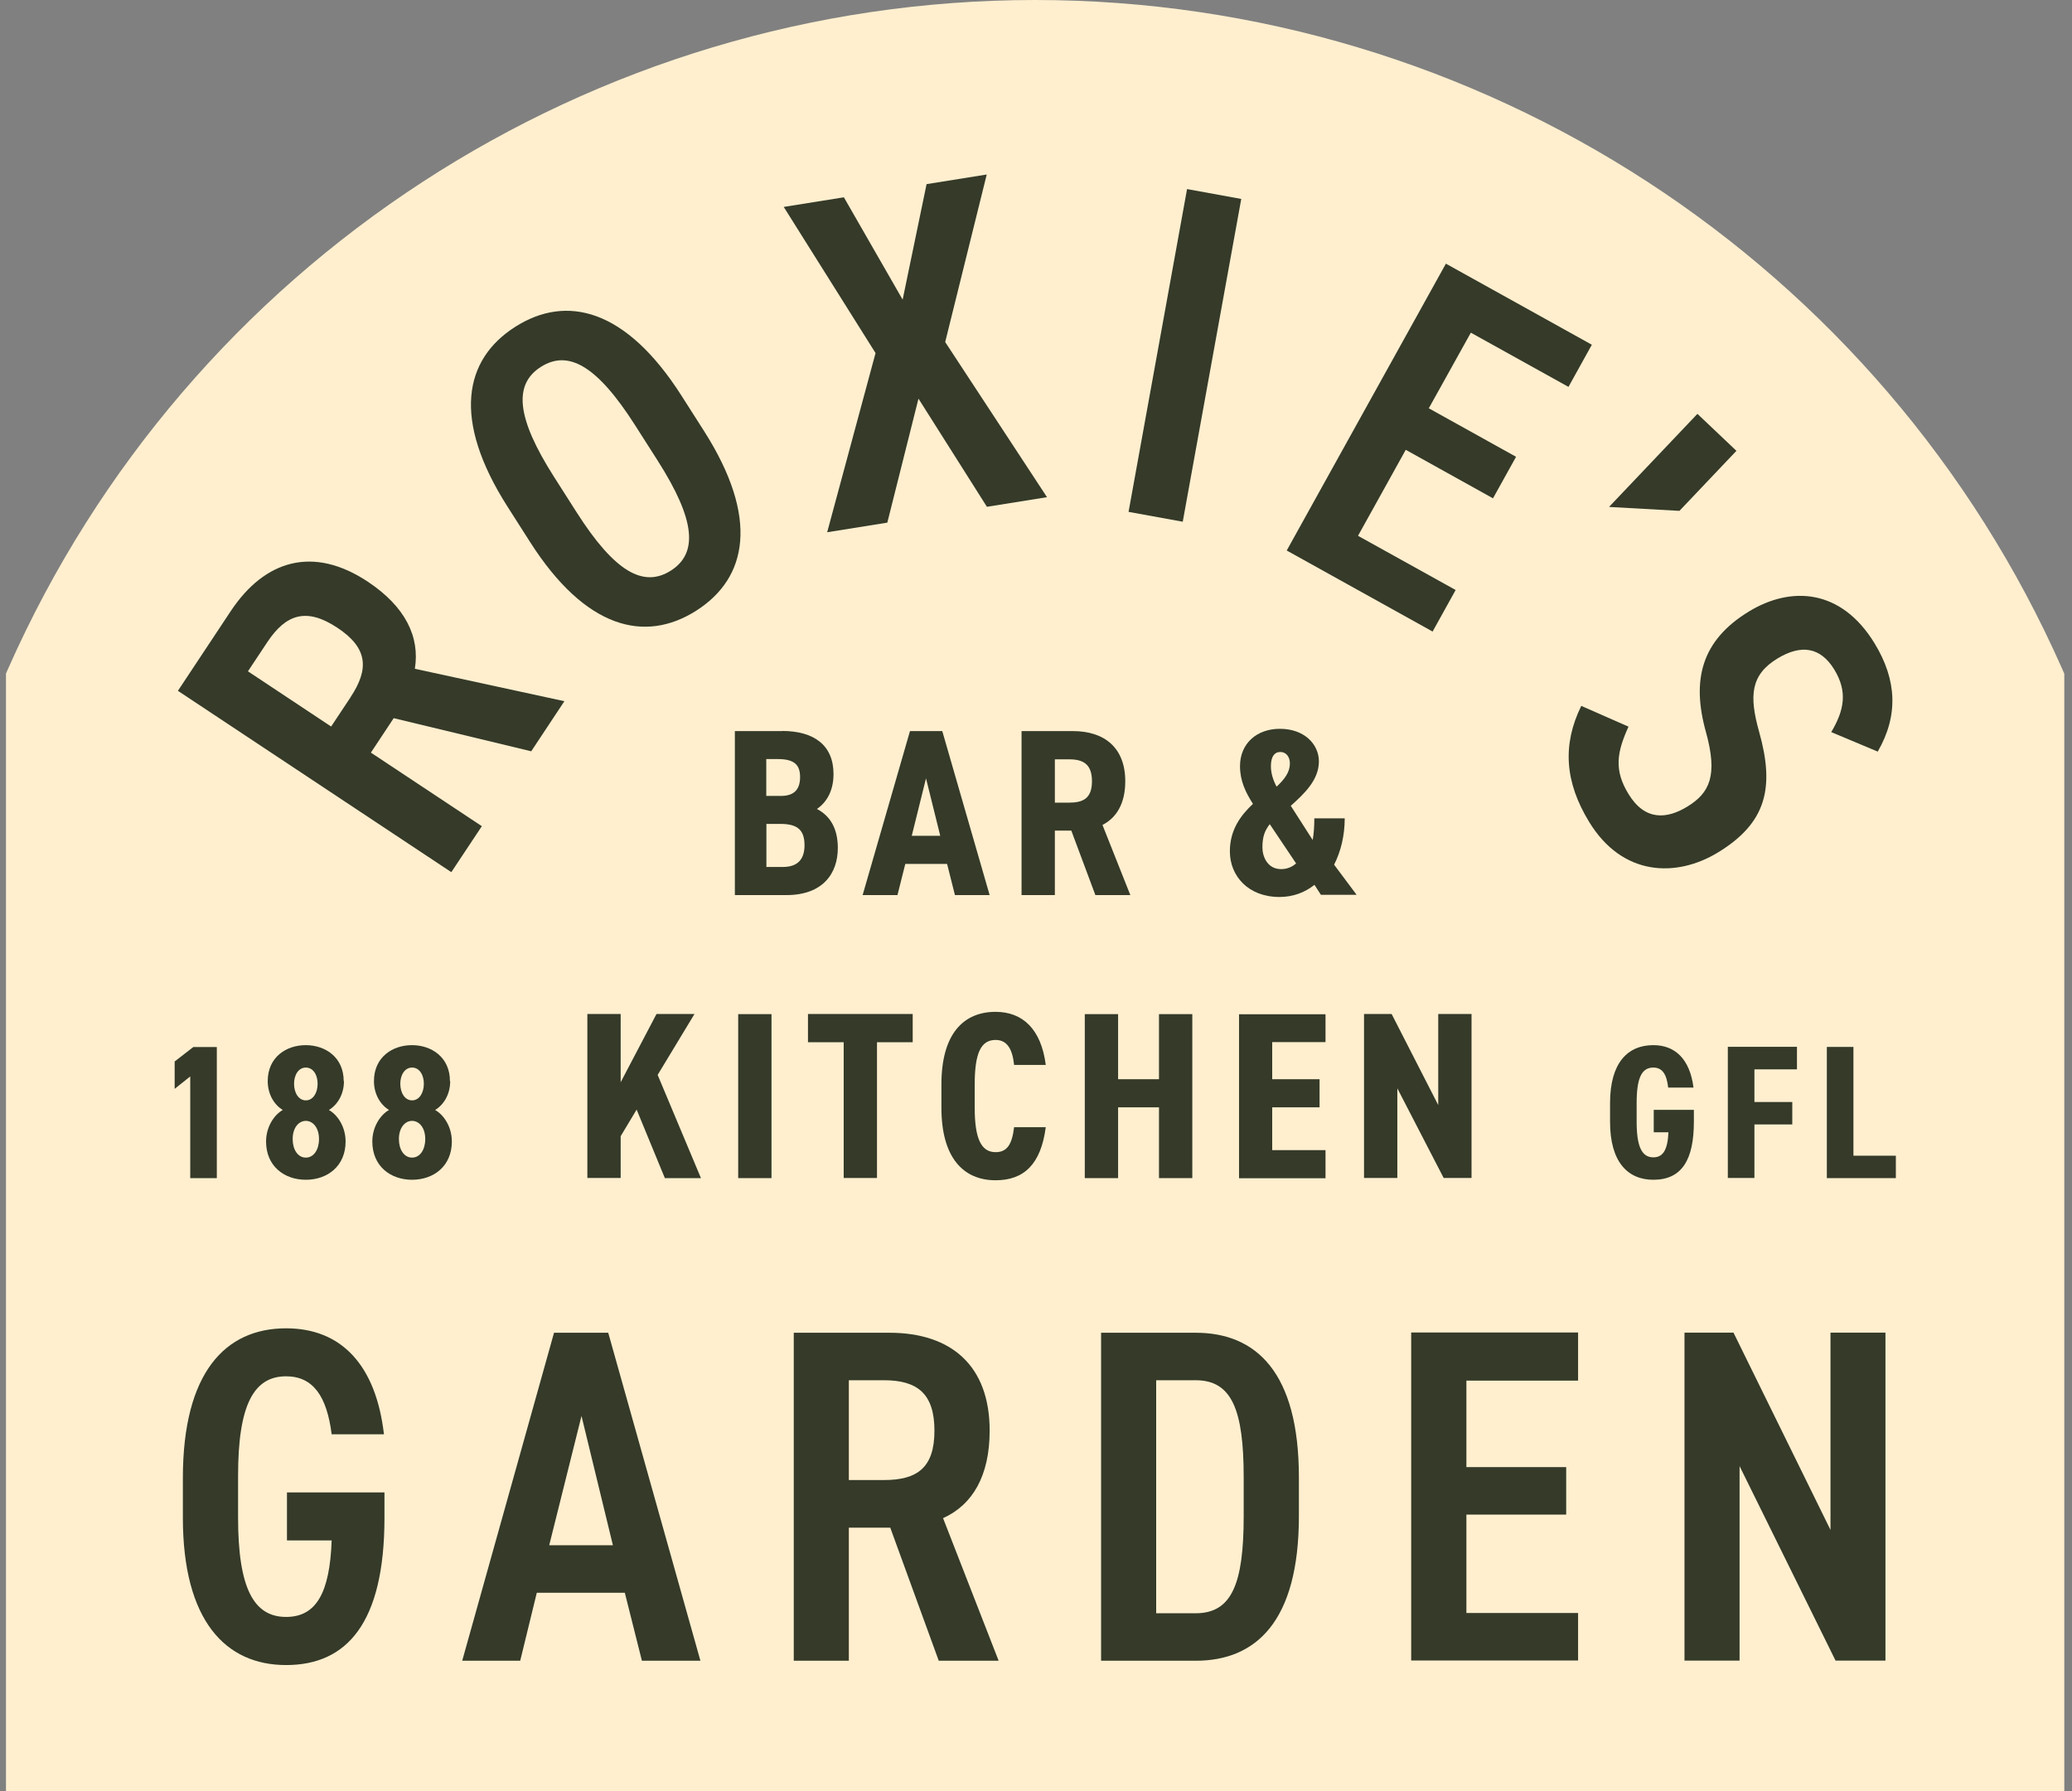
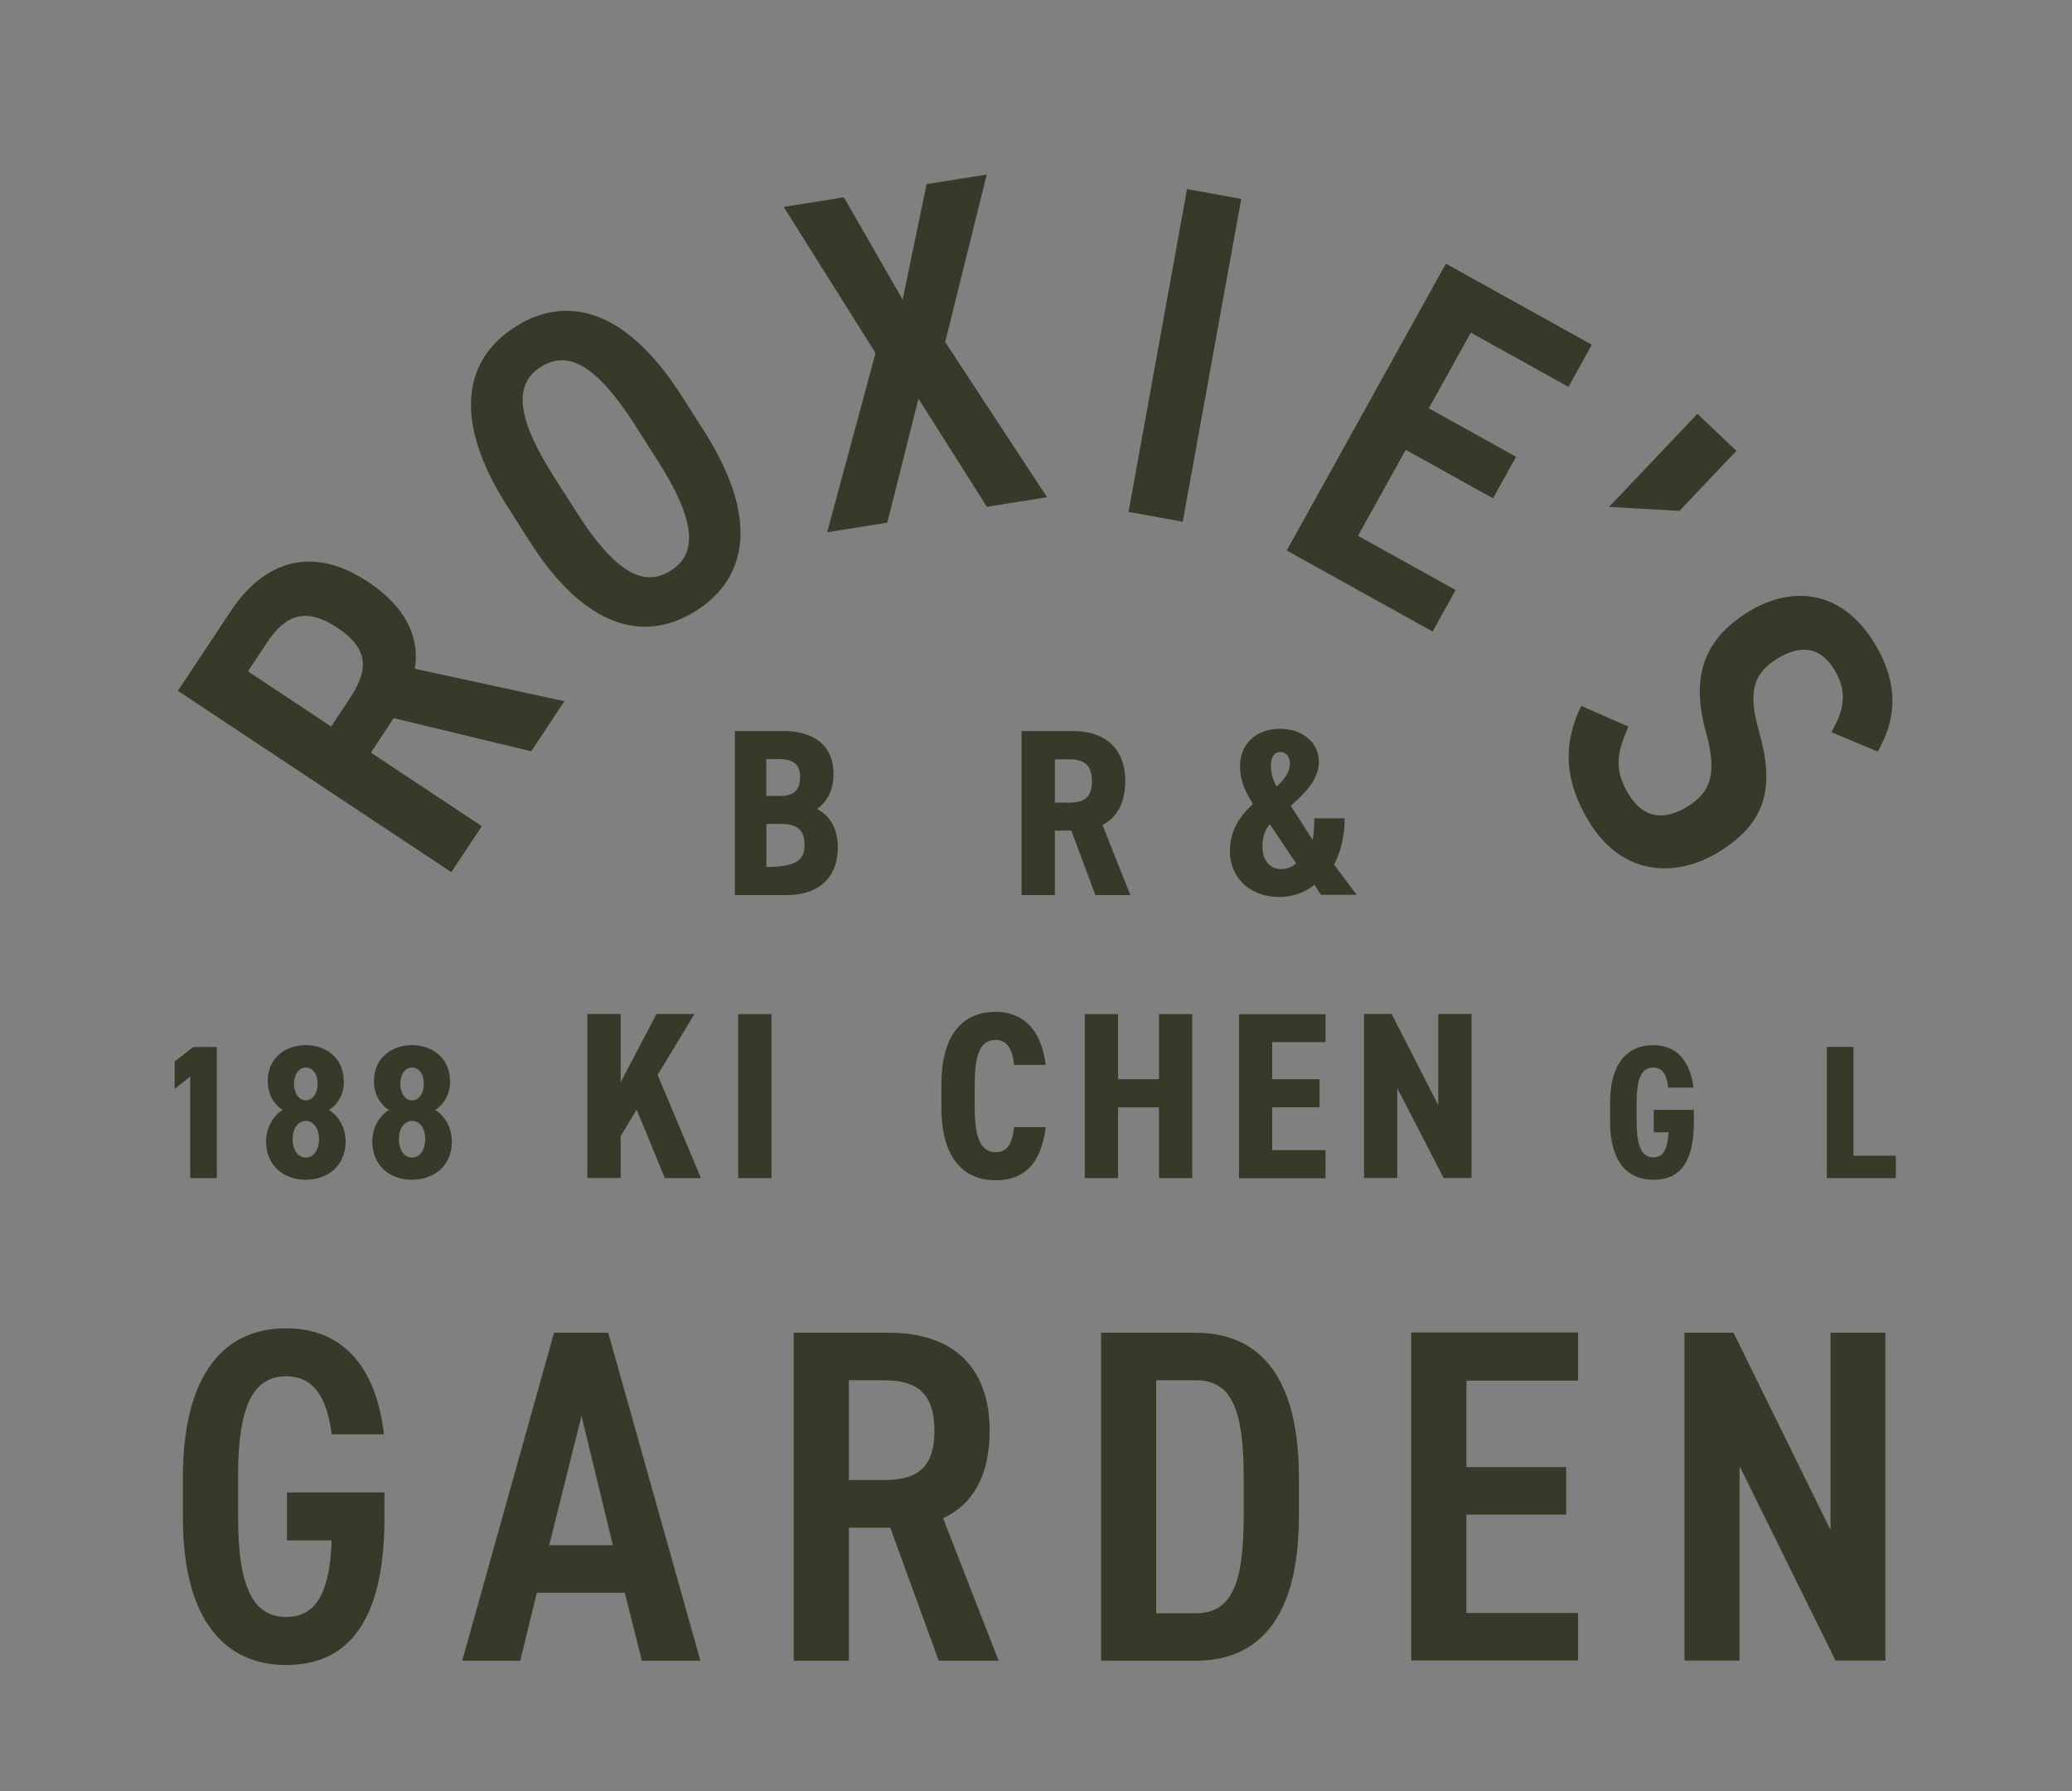
<svg xmlns="http://www.w3.org/2000/svg" width="214" height="185" viewBox="0 0 214 185" fill="none">
  <rect x="0" y="0" width="214" height="185" fill="#808080" stroke="none" />
-   <path d="M213.218 185H0.617V69.571L0.853 69.035C19.412 27.101 61.043 0 106.911 0C152.779 0 194.41 27.101 212.969 69.048L213.205 69.584V185H213.218Z" fill="#FFEFCF" />
  <path d="M54.892 77.602L40.662 74.175L38.307 77.733L49.765 85.332L46.613 90.08L18.375 71.35L23.829 63.123C27.36 57.8 32.383 56.361 37.981 60.075C41.865 62.652 43.382 65.778 42.846 69.074L58.292 72.423L54.879 77.576L54.892 77.602ZM36.215 71.991C38.111 69.126 38.033 66.942 34.842 64.836C31.65 62.717 29.532 63.437 27.622 66.301L25.608 69.336L34.201 75.039L36.215 72.004V71.991Z" fill="#353A29" />
  <path d="M54.739 55.968L52.411 52.319C46.682 43.333 47.912 37.133 53.209 33.759C58.506 30.384 64.653 31.875 70.382 40.861L72.71 44.51C78.438 53.496 77.209 59.696 71.912 63.071C66.615 66.445 60.468 64.954 54.739 55.968ZM57.224 49.258L59.552 52.908C63.489 59.081 66.458 60.729 69.283 58.937C72.095 57.145 71.86 53.745 67.923 47.571L65.595 43.922C61.658 37.748 58.689 36.1 55.864 37.892C53.052 39.684 53.287 43.085 57.224 49.258Z" fill="#353A29" />
  <path d="M101.924 52.332L94.862 41.175L91.644 53.98L85.431 54.974L90.428 36.466L80.945 21.372L87.158 20.378L93.227 30.947L95.698 19.018L101.911 18.024L97.621 35.328L108.137 51.351L101.924 52.345V52.332Z" fill="#353A29" />
  <path d="M122.17 53.888L116.559 52.868L122.601 19.528L128.199 20.548L122.156 53.888H122.17Z" fill="#353A29" />
  <path d="M164.402 35.616L161.996 39.959L151.912 34.36L147.569 42.169L156.581 47.179L154.2 51.469L145.189 46.459L140.258 55.34L150.342 60.938L147.962 65.229L132.895 56.858L149.335 27.232L164.402 35.603V35.616Z" fill="#353A29" />
  <path d="M173.456 52.763L166.184 52.358L175.313 42.744L179.341 46.563L173.456 52.763Z" fill="#353A29" />
  <path d="M189.135 75.614C190.469 73.364 190.849 71.454 189.449 69.153C188.01 66.811 186.009 66.537 183.577 68.014C180.804 69.702 180.647 71.873 181.68 75.561C183.315 81.356 182.439 84.992 177.443 88.04C173.126 90.669 167.555 90.512 164.128 84.887C161.617 80.78 161.342 76.922 163.317 72.906L168.196 75.051C166.992 77.694 166.678 79.538 168.196 82.01C169.909 84.822 172.185 84.587 174.277 83.305C176.579 81.892 177.443 80.1 176.187 75.588C174.696 70.225 175.716 66.157 180.621 63.162C184.976 60.507 190.155 60.794 193.608 66.445C195.91 70.212 196.093 73.9 193.935 77.628L189.135 75.614Z" fill="#353A29" />
  <path d="M39.709 154.145V156.748C39.709 167.696 35.785 171.973 29.546 171.973C23.308 171.973 18.887 167.408 18.887 156.748V152.667C18.887 141.772 23.255 137.194 29.546 137.194C35.288 137.194 38.832 141.026 39.656 148.142H34.255C33.758 144.218 32.345 142.151 29.546 142.151C26.211 142.151 24.589 145.094 24.589 152.419V156.735C24.589 164.047 26.211 167.003 29.546 167.003C32.646 167.003 34.059 164.544 34.255 159.102H29.638V154.145H39.709Z" fill="#353A29" />
  <path d="M47.738 171.528L57.221 137.652H62.819L72.34 171.528H66.297L64.532 164.505H55.442L53.728 171.528H47.738ZM56.724 159.6H63.302L60.059 146.245L56.724 159.6Z" fill="#353A29" />
  <path d="M96.956 171.528L91.947 157.782H87.67V171.528H81.981V137.652H91.855C98.238 137.652 102.214 141.04 102.214 147.763C102.214 152.432 100.448 155.427 97.401 156.801L103.142 171.528H96.956ZM91.306 152.864C94.746 152.864 96.511 151.582 96.511 147.763C96.511 143.943 94.746 142.557 91.306 142.557H87.67V152.864H91.306Z" fill="#353A29" />
  <path d="M113.723 171.528V137.652H123.493C129.731 137.652 134.152 141.733 134.152 152.576V156.604C134.152 167.461 129.731 171.528 123.493 171.528H113.723ZM128.45 156.604V152.576C128.45 145.604 127.22 142.557 123.493 142.557H119.412V166.624H123.493C127.22 166.624 128.45 163.576 128.45 156.604Z" fill="#353A29" />
  <path d="M162.988 137.639V142.596H151.452V151.529H161.759V156.434H151.452V166.597H162.988V171.502H145.75V137.625H162.988V137.639Z" fill="#353A29" />
  <path d="M194.733 137.639V171.515H189.58L179.666 151.425V171.515H173.977V137.639H179.038L189.057 158.017V137.639H194.759H194.733Z" fill="#353A29" />
  <path d="M172.292 112.328C172.148 111.047 171.743 110.262 170.762 110.262C169.546 110.262 169.036 111.348 169.036 113.937V115.86C169.036 118.371 169.546 119.535 170.762 119.535C171.743 119.535 172.24 118.79 172.319 116.946H170.801V114.631H174.947V115.847C174.947 119.758 173.731 121.851 170.762 121.851C168.107 121.851 166.289 120.006 166.289 115.86V113.937C166.289 109.752 168.12 107.947 170.762 107.947C172.986 107.947 174.529 109.359 174.908 112.328H172.292Z" fill="#353A29" />
-   <path d="M185.594 108.13V110.445H181.2V113.82H185.11V116.135H181.2V121.668H178.453V108.117H185.607L185.594 108.13Z" fill="#353A29" />
  <path d="M191.426 119.366H195.808V121.681H188.68V108.13H191.426V119.366Z" fill="#353A29" />
  <path d="M22.394 121.681H19.648V111.178L18.039 112.46V109.634L19.962 108.143H22.394V121.694V121.681Z" fill="#353A29" />
  <path d="M35.524 111.661C35.524 113.022 34.87 114.094 33.968 114.644C34.857 115.141 35.694 116.37 35.694 117.9C35.694 120.438 33.824 121.851 31.587 121.851C29.351 121.851 27.48 120.438 27.48 117.9C27.48 116.37 28.331 115.128 29.207 114.644C28.305 114.094 27.651 113.009 27.651 111.661C27.651 109.189 29.56 107.947 31.574 107.947C33.588 107.947 35.498 109.189 35.498 111.661H35.524ZM32.947 117.652C32.947 116.436 32.294 115.768 31.587 115.768C30.881 115.768 30.227 116.436 30.227 117.652C30.227 118.738 30.763 119.562 31.587 119.562C32.411 119.562 32.947 118.738 32.947 117.652ZM30.371 111.936C30.371 112.878 30.842 113.65 31.587 113.65C32.333 113.65 32.804 112.878 32.804 111.936C32.804 110.994 32.333 110.262 31.587 110.262C30.842 110.262 30.371 111.007 30.371 111.936Z" fill="#353A29" />
  <path d="M46.497 111.661C46.497 113.022 45.843 114.094 44.94 114.644C45.83 115.141 46.667 116.37 46.667 117.9C46.667 120.438 44.797 121.851 42.56 121.851C40.323 121.851 38.453 120.438 38.453 117.9C38.453 116.37 39.303 115.128 40.18 114.644C39.277 114.094 38.623 113.009 38.623 111.661C38.623 109.189 40.533 107.947 42.547 107.947C44.561 107.947 46.471 109.189 46.471 111.661H46.497ZM43.92 117.652C43.92 116.436 43.266 115.768 42.56 115.768C41.854 115.768 41.2 116.436 41.2 117.652C41.2 118.738 41.736 119.562 42.56 119.562C43.384 119.562 43.92 118.738 43.92 117.652ZM41.344 111.936C41.344 112.878 41.815 113.65 42.56 113.65C43.306 113.65 43.776 112.878 43.776 111.936C43.776 110.994 43.306 110.262 42.56 110.262C41.815 110.262 41.344 111.007 41.344 111.936Z" fill="#353A29" />
  <path d="M68.668 121.681L65.752 114.605L64.104 117.351V121.668H60.664V104.729H64.104V111.779L67.805 104.729H71.729L67.923 111.021L72.396 121.681H68.668Z" fill="#353A29" />
  <path d="M79.682 121.681H76.242V104.743H79.682V121.681Z" fill="#353A29" />
-   <path d="M94.266 104.729V107.646H90.577V121.668H87.138V107.646H83.449V104.729H94.252H94.266Z" fill="#353A29" />
  <path d="M104.738 109.988C104.568 108.392 104.045 107.411 102.828 107.411C101.311 107.411 100.67 108.758 100.67 112.002V114.409C100.67 117.548 101.311 119 102.828 119C104.058 119 104.529 118.136 104.738 116.423H108.008C107.511 120.229 105.771 121.903 102.828 121.903C99.519 121.903 97.231 119.601 97.231 114.409V112.002C97.231 106.77 99.519 104.507 102.828 104.507C105.601 104.507 107.537 106.273 108.008 109.988H104.738Z" fill="#353A29" />
  <path d="M115.479 111.466H119.703V104.743H123.143V121.681H119.703V114.37H115.479V121.681H112.039V104.743H115.479V111.466Z" fill="#353A29" />
  <path d="M136.902 104.729V107.633H131.395V111.466H136.287V114.369H131.395V118.79H136.902V121.694H127.969V104.756H136.902V104.729Z" fill="#353A29" />
  <path d="M151.983 104.729V121.668H149.106L144.319 112.407V121.668H140.879V104.729H143.73L148.543 114.134V104.729H151.983Z" fill="#353A29" />
-   <path d="M80.777 75.496C84.073 75.496 86.087 76.974 86.087 79.943C86.087 81.683 85.381 82.86 84.374 83.553C85.655 84.22 86.532 85.463 86.532 87.582C86.532 90.211 84.988 92.448 81.222 92.448H75.898V75.509H80.79L80.777 75.496ZM79.155 82.206H80.672C82.072 82.206 82.634 81.474 82.634 80.27C82.634 79.067 82.124 78.4 80.345 78.4H79.142V82.206H79.155ZM79.155 89.544H80.855C82.425 89.544 83.092 88.707 83.092 87.307C83.092 85.737 82.386 85.097 80.607 85.097H79.155V89.544Z" fill="#353A29" />
-   <path d="M92.677 92.448H89.094L93.985 75.509H97.32L102.212 92.448H98.628L97.817 89.23H93.501L92.691 92.448H92.677ZM95.646 80.362L94.168 86.326H97.111L95.633 80.362H95.646Z" fill="#353A29" />
+   <path d="M80.777 75.496C84.073 75.496 86.087 76.974 86.087 79.943C86.087 81.683 85.381 82.86 84.374 83.553C85.655 84.22 86.532 85.463 86.532 87.582C86.532 90.211 84.988 92.448 81.222 92.448H75.898V75.509H80.79L80.777 75.496ZM79.155 82.206H80.672C82.072 82.206 82.634 81.474 82.634 80.27C82.634 79.067 82.124 78.4 80.345 78.4H79.142V82.206H79.155ZM79.155 89.544C82.425 89.544 83.092 88.707 83.092 87.307C83.092 85.737 82.386 85.097 80.607 85.097H79.155V89.544Z" fill="#353A29" />
  <path d="M113.133 92.448L110.648 85.79H108.948V92.448H105.508V75.51H110.818C114.088 75.51 116.22 77.249 116.22 80.689C116.22 82.978 115.317 84.469 113.865 85.202L116.743 92.448H113.133ZM110.426 82.9C111.877 82.9 112.78 82.455 112.78 80.689C112.78 78.924 111.877 78.427 110.426 78.427H108.948V82.9H110.426Z" fill="#353A29" />
  <path d="M129.417 83.043C128.632 81.814 128.07 80.637 128.07 79.132C128.07 76.804 129.783 75.274 132.19 75.274C134.74 75.274 136.218 76.896 136.218 78.635C136.218 80.532 134.766 81.931 133.314 83.226L135.577 86.758C135.695 86.091 135.747 85.332 135.747 84.521H138.886C138.886 86.261 138.494 87.935 137.788 89.308L140.116 92.421H136.427L135.76 91.388C134.779 92.173 133.55 92.644 132.15 92.644C128.907 92.644 127.023 90.46 127.023 87.935C127.023 85.698 128.148 84.207 129.404 83.03L129.417 83.043ZM133.864 89.178L131.143 85.123C130.646 85.764 130.385 86.379 130.385 87.53C130.385 88.458 130.895 89.766 132.32 89.766C132.935 89.766 133.445 89.544 133.864 89.178ZM131.85 81.251C132.687 80.467 133.223 79.747 133.223 78.845C133.223 78.204 132.857 77.668 132.242 77.668C131.627 77.668 131.261 78.138 131.261 79.145C131.261 79.878 131.51 80.624 131.85 81.251Z" fill="#353A29" />
</svg>